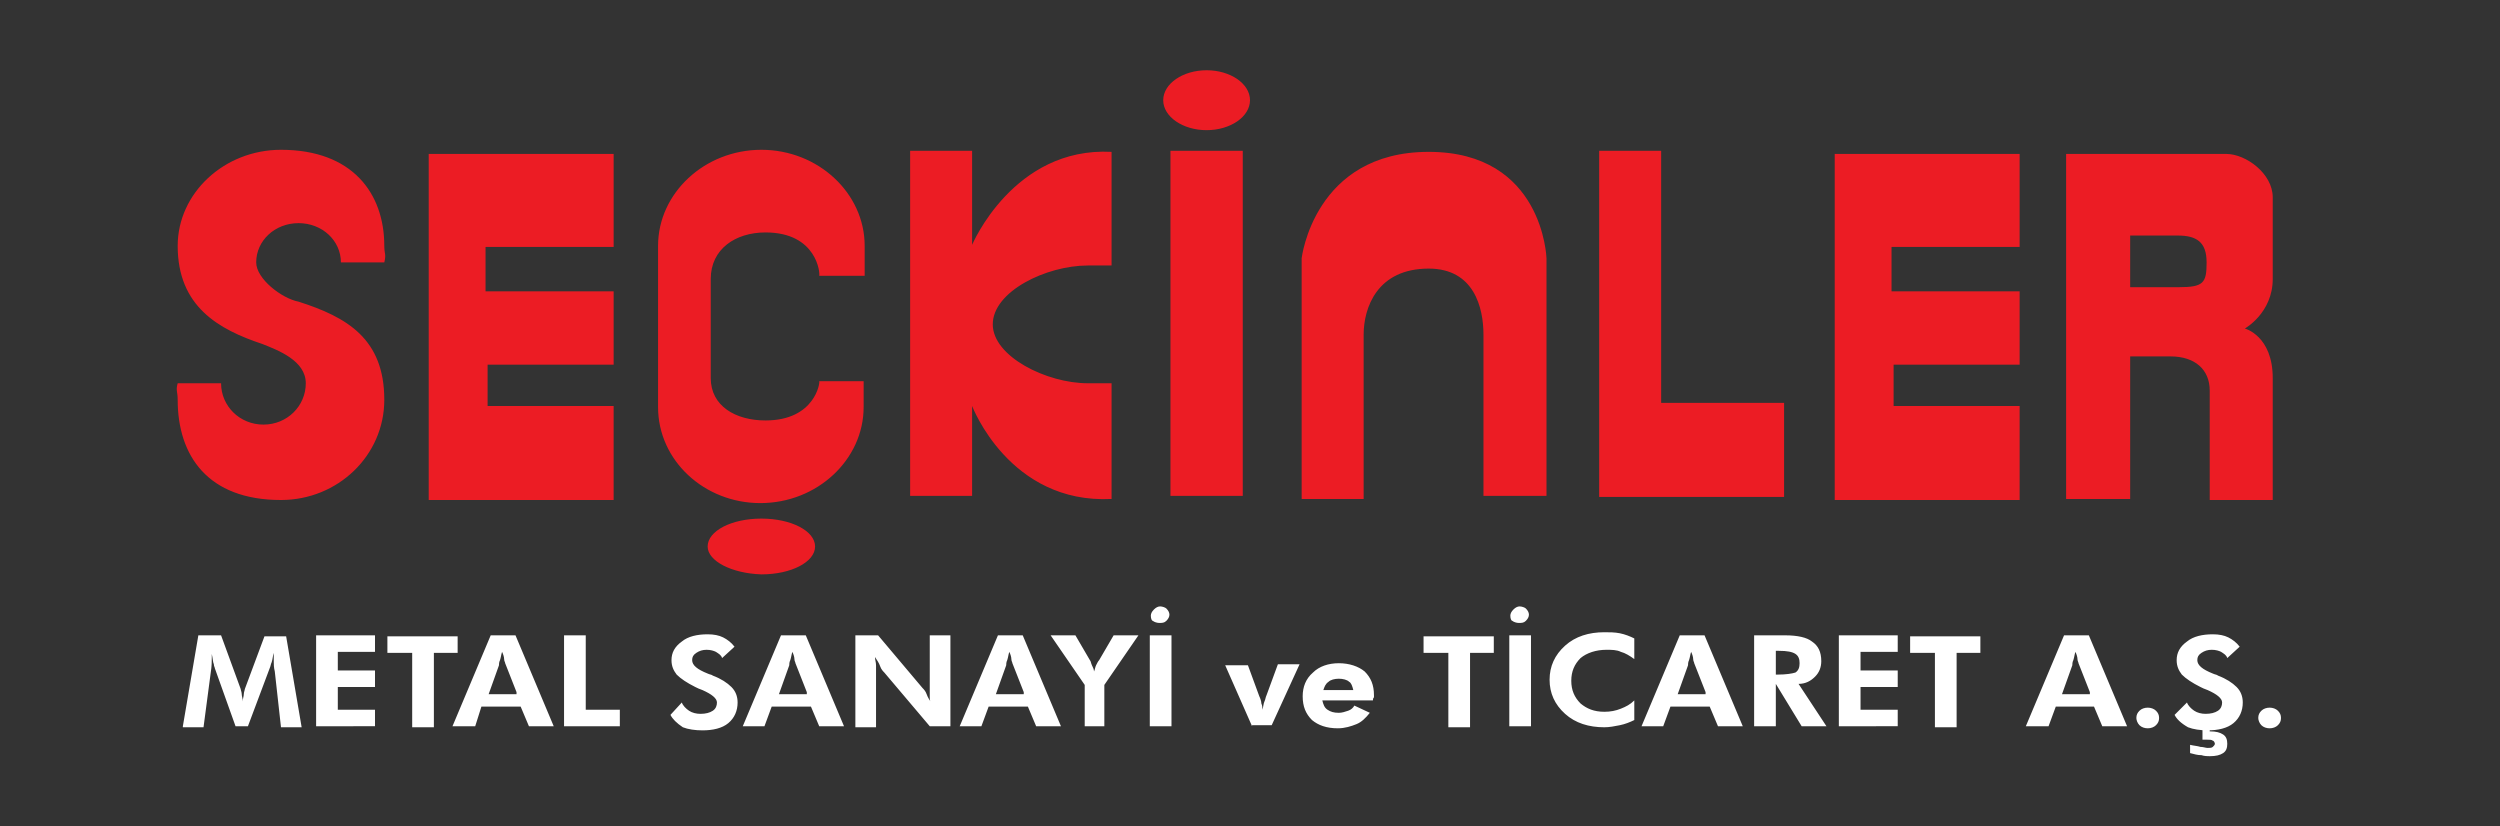
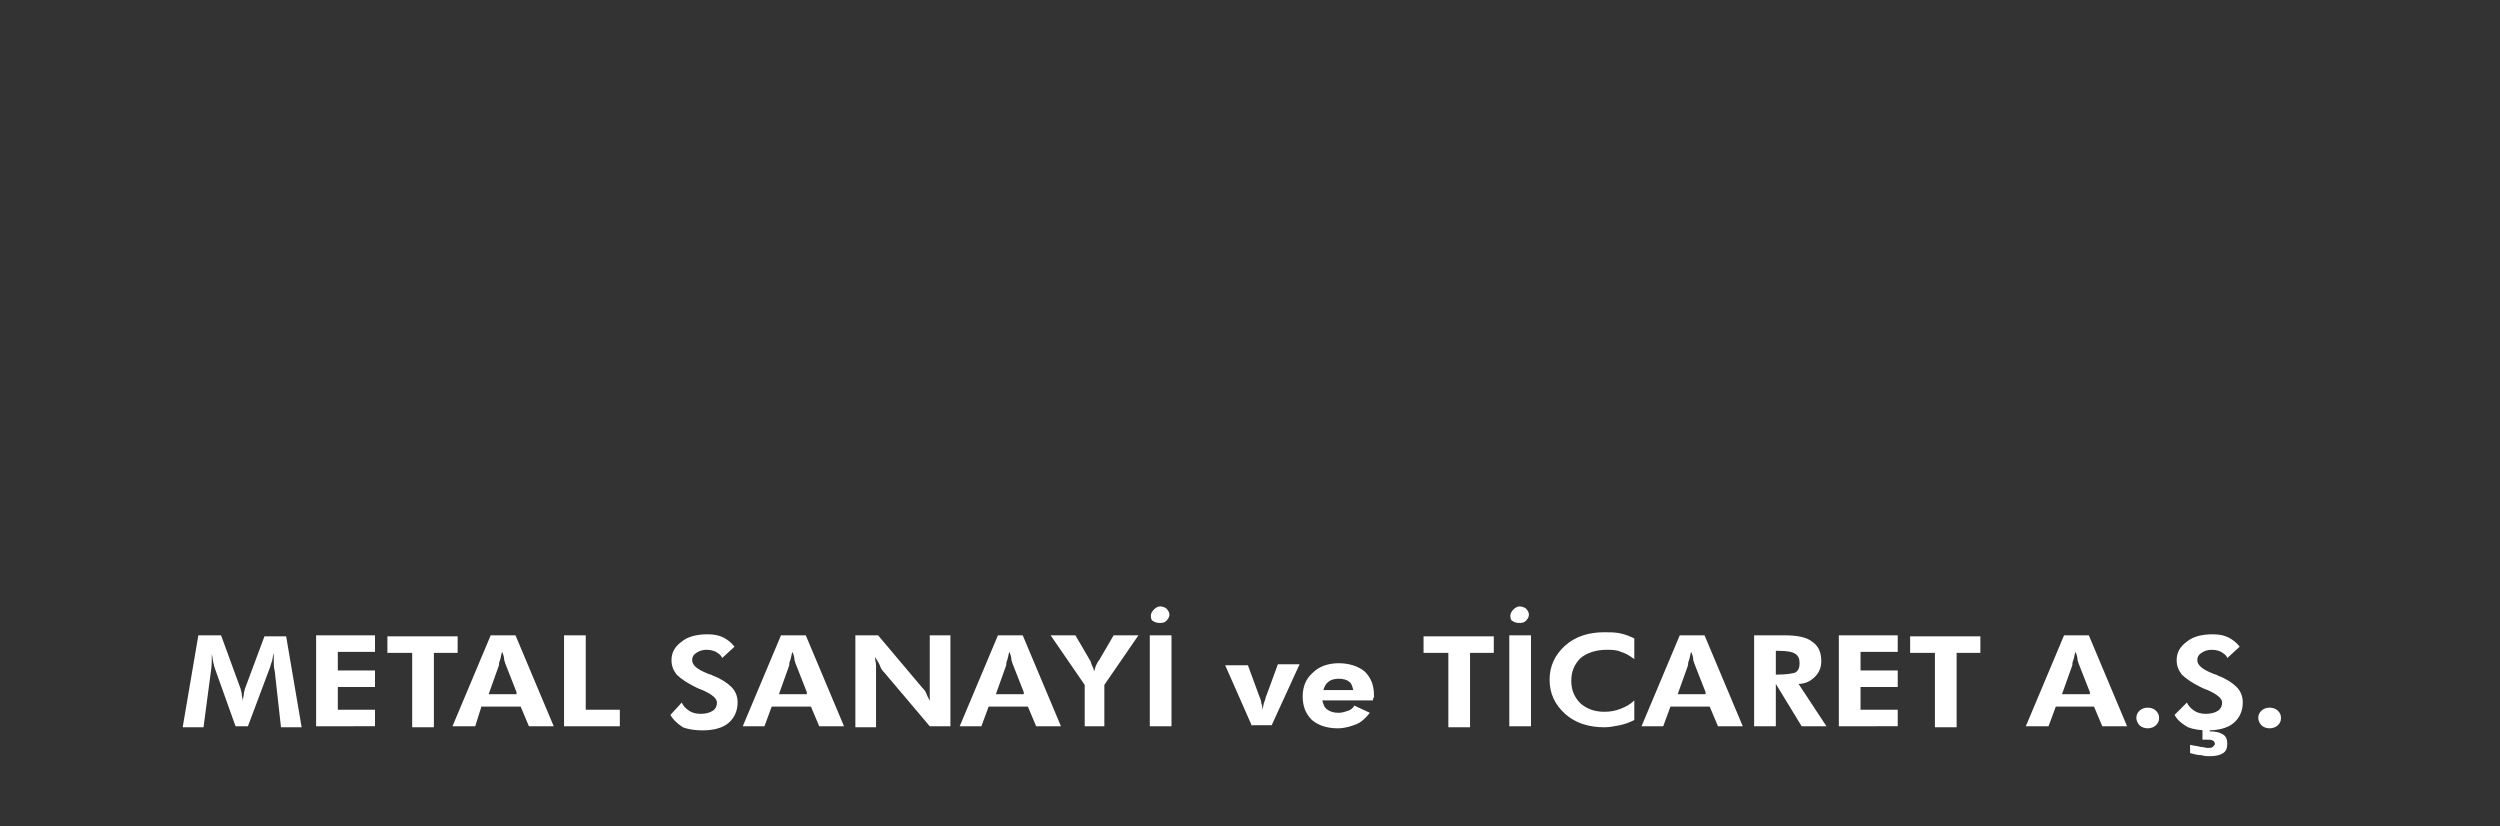
<svg xmlns="http://www.w3.org/2000/svg" version="1.1" id="katman_1" x="0px" y="0px" viewBox="0 0 242 80" style="enable-background:new 0 0 242 80;" xml:space="preserve">
  <rect x="0" y="0" width="242" height="80" fill="#333333" stroke="none" />
  <style type="text/css">
	.st0{fill-rule:evenodd;clip-rule:evenodd;fill:#EC1C24;}
	.st1{fill:#FFFFFF;}
</style>
-   <path class="st0" d="M177.6,14.9h17.9v9h-12.4v4.3h12.4v7.1h-12.2v4h12.2v9.1h-17.9V14.9z M200,14.9h15.5c1.9,0,4.5,1.9,4.5,4.2v7.9  c0,3.3-2.7,4.8-2.7,4.8s2.7,0.7,2.7,4.8v3.8v8h-6.1V37.8c0-2-1.4-3.3-3.8-3.3h-3.9v13.8H200V14.9z M206.2,22.9v4.9h4.7  c2.4,0,2.7-0.4,2.7-2.4c0-2-1-2.6-2.8-2.6H206.2z M41.5,14.9h17.9v9H47v4.3h12.4v7.1H47.2v4h12.2v9.1H41.5V14.9z M107.6,48.3  c-9.9,0.5-13.5-9-13.5-9v8.7h-6V14.6h6v9.1c0,0,4-9.5,13.5-9l0,11l-2.3,0c-4,0-9.2,2.5-9.2,5.7c0,3.1,5.2,5.7,9.2,5.7h2.3  L107.6,48.3z M112.6,9.7c0-1.6,1.9-2.9,4.2-2.9c2.3,0,4.2,1.3,4.2,2.9c0,1.6-1.9,2.9-4.2,2.9C114.5,12.6,112.6,11.3,112.6,9.7z   M113.3,14.6l7,0v33.4h-7V14.6z M126,48.2V25c0,0,1.2-10.3,12.3-10.3c11.1,0,11.4,10.3,11.4,10.3v23h-6.1V32.4  c0-2.6-0.9-6.4-5.3-6.4c-5,0-6.3,3.8-6.3,6.4v15.9H126z M154.7,14.6l6.1,0l0,24.4h11.9v9.1h-17.9V14.6z M25.4,33.3  c-4.2-1.4-8.2-3.6-8.2-9.5c0-5.1,4.5-9.3,10-9.3c6.9,0,10,4.2,10,9.3c0,0.8,0.2,0.8,0,1.6H33c0-2.1-1.8-3.8-4.1-3.8  c-2.3,0-4.1,1.7-4.1,3.8c0,1.6,2.5,3.5,4.1,3.8c4.7,1.5,8.3,3.6,8.3,9.5c0,5.4-4.5,9.7-10,9.7c-7.1,0-10-4.3-10-9.7  c0-0.8-0.2-0.9,0-1.6h4.2c0,2.2,1.8,4,4.1,4c2.3,0,4.1-1.8,4.1-4C29.6,34.9,26.9,33.9,25.4,33.3z M63.7,39.4V23.8  c0-5.1,4.5-9.3,10-9.3c5.5,0,10,4.2,10,9.3v2.9h-4.4c0.1-0.2-0.2-4.2-5.2-4.2c-2.9,0-5.3,1.6-5.3,4.5v9.6c0,2.7,2.4,4.1,5.3,4.1  c4.8,0,5.3-3.7,5.2-3.8h4.3v2.5c0,5.1-4.5,9.3-10,9.3C68.2,48.7,63.7,44.6,63.7,39.4z M68.5,52.9c0-1.5,2.3-2.7,5.2-2.7  c2.9,0,5.2,1.2,5.2,2.7c0,1.5-2.3,2.7-5.2,2.7C70.8,55.5,68.5,54.3,68.5,52.9z" />
  <path class="st1" d="M218.6,69.5c0-0.3,0.1-0.5,0.3-0.7c0.2-0.2,0.5-0.3,0.8-0.3c0.3,0,0.6,0.1,0.8,0.3c0.2,0.2,0.3,0.4,0.3,0.7  c0,0.3-0.1,0.5-0.3,0.7c-0.2,0.2-0.5,0.3-0.8,0.3c-0.3,0-0.6-0.1-0.8-0.3C218.7,70,218.6,69.7,218.6,69.5 M212,72.9v-0.8  c0.4,0.1,0.7,0.1,1,0.2c0.3,0,0.5,0.1,0.7,0.1c0.2,0,0.4,0,0.5-0.1c0.1-0.1,0.2-0.2,0.2-0.3c0-0.1-0.1-0.3-0.2-0.3  c-0.1-0.1-0.3-0.1-0.6-0.1c-0.1,0-0.2,0-0.2,0c-0.1,0-0.1,0-0.2,0v-1.3h0.7v0.5h0.1c0.5,0,0.9,0.1,1.2,0.3c0.3,0.2,0.4,0.5,0.4,0.9  c0,0.4-0.1,0.7-0.4,0.9c-0.3,0.2-0.7,0.3-1.3,0.3c-0.2,0-0.5,0-0.8-0.1C212.7,73.1,212.4,73,212,72.9z M210.5,69.2l1.2-1.2  c0.1,0.3,0.4,0.6,0.7,0.8c0.3,0.2,0.7,0.3,1.1,0.3c0.5,0,0.9-0.1,1.2-0.3c0.3-0.2,0.4-0.5,0.4-0.8c0-0.4-0.5-0.8-1.4-1.2  c-0.3-0.1-0.5-0.2-0.7-0.3c-0.8-0.4-1.4-0.8-1.8-1.2c-0.3-0.4-0.5-0.8-0.5-1.4c0-0.7,0.3-1.3,1-1.8c0.6-0.5,1.5-0.7,2.5-0.7  c0.6,0,1.1,0.1,1.5,0.3c0.4,0.2,0.8,0.5,1.1,0.9l-1.2,1.1c-0.1-0.3-0.3-0.4-0.6-0.6c-0.2-0.1-0.5-0.2-0.9-0.2c-0.4,0-0.7,0.1-1,0.3  c-0.3,0.2-0.4,0.4-0.4,0.7c0,0.5,0.5,0.9,1.5,1.3c0.2,0.1,0.4,0.1,0.5,0.2c0.8,0.3,1.4,0.7,1.8,1.1c0.4,0.4,0.6,0.9,0.6,1.5  c0,0.8-0.3,1.5-0.9,2c-0.6,0.5-1.5,0.7-2.5,0.7c-0.7,0-1.4-0.1-1.9-0.3C211.1,70,210.7,69.6,210.5,69.2z M206.8,69.5  c0-0.3,0.1-0.5,0.3-0.7c0.2-0.2,0.5-0.3,0.8-0.3c0.3,0,0.6,0.1,0.8,0.3c0.2,0.2,0.3,0.4,0.3,0.7c0,0.3-0.1,0.5-0.3,0.7  c-0.2,0.2-0.5,0.3-0.8,0.3c-0.3,0-0.6-0.1-0.8-0.3C206.9,70,206.8,69.7,206.8,69.5z M196.1,70.3l3.7-8.8h2.4l3.7,8.8h-2.4l-0.8-1.9  H199l-0.7,1.9H196.1z M202.3,67l-1.1-2.8c0-0.1-0.1-0.2-0.1-0.4c0-0.2-0.1-0.5-0.2-0.7c-0.1,0.3-0.1,0.5-0.2,0.8  c-0.1,0.2-0.1,0.4-0.1,0.5l-1,2.8H202.3z M189.4,63.2v7.2h-2.1v-7.2h-2.4v-1.6h6.8v1.6H189.4z M178,70.3v-8.8h5.7v1.6h-3.6v1.8h3.6  v1.6h-3.6v2.2h3.6v1.6H178z M171.8,65.3h0.3c0.8,0,1.4-0.1,1.7-0.2c0.3-0.2,0.4-0.5,0.4-0.9c0-0.4-0.1-0.7-0.4-0.9  c-0.3-0.2-0.8-0.3-1.6-0.3h-0.3V65.3z M176.8,70.3h-2.4l-2.5-4.1v4.1h-2.1v-8.8h3c1.2,0,2.1,0.2,2.6,0.6c0.6,0.4,0.9,1,0.9,1.9  c0,0.6-0.2,1.1-0.6,1.5c-0.4,0.4-0.9,0.7-1.6,0.7L176.8,70.3z M158.9,70.3l3.7-8.8h2.4l3.7,8.8h-2.4l-0.8-1.9h-3.8l-0.7,1.9H158.9z   M165.1,67l-1.1-2.8c0-0.1-0.1-0.2-0.1-0.4c0-0.2-0.1-0.5-0.2-0.7c-0.1,0.3-0.1,0.5-0.2,0.8c-0.1,0.2-0.1,0.4-0.1,0.5l-1,2.8H165.1z   M158.2,63.8c-0.4-0.3-0.9-0.6-1.3-0.7c-0.4-0.2-0.9-0.2-1.4-0.2c-1,0-1.9,0.3-2.5,0.8c-0.6,0.6-0.9,1.3-0.9,2.2  c0,0.9,0.3,1.6,0.9,2.2c0.6,0.5,1.3,0.8,2.3,0.8c0.6,0,1.1-0.1,1.6-0.3c0.5-0.2,0.9-0.4,1.3-0.8l0,1.9c-0.4,0.2-0.9,0.4-1.4,0.5  c-0.5,0.1-1,0.2-1.5,0.2c-1.5,0-2.8-0.4-3.8-1.3c-1-0.9-1.5-2-1.5-3.3c0-1.3,0.5-2.4,1.5-3.3c1-0.9,2.3-1.3,3.8-1.3  c0.5,0,1,0,1.5,0.1c0.5,0.1,1,0.3,1.4,0.5L158.2,63.8z M146.2,59.6c0-0.2,0.1-0.4,0.3-0.6c0.2-0.2,0.4-0.3,0.6-0.3  c0.2,0,0.5,0.1,0.6,0.2c0.2,0.2,0.3,0.4,0.3,0.6c0,0.2-0.1,0.4-0.3,0.6c-0.2,0.2-0.4,0.2-0.7,0.2c-0.2,0-0.5-0.1-0.6-0.2  C146.3,60.1,146.2,59.9,146.2,59.6z M146.1,70.3v-8.8h2.1v8.8H146.1z M142.3,63.2v7.2h-2.1v-7.2h-2.4v-1.6h6.8v1.6H142.3z   M132.9,67.8H128c0.1,0.4,0.2,0.7,0.5,0.9c0.3,0.2,0.6,0.3,1.1,0.3c0.3,0,0.6-0.1,0.9-0.2c0.3-0.1,0.5-0.3,0.6-0.5l1.5,0.7  c-0.4,0.5-0.8,0.9-1.3,1.1c-0.5,0.2-1.1,0.4-1.8,0.4c-1.1,0-1.9-0.3-2.5-0.8c-0.6-0.6-0.9-1.3-0.9-2.3c0-0.9,0.3-1.7,1-2.3  c0.6-0.6,1.5-0.9,2.5-0.9c1,0,1.9,0.3,2.5,0.8c0.6,0.6,0.9,1.3,0.9,2.3c0,0.1,0,0.1,0,0.2C132.9,67.6,132.9,67.7,132.9,67.8z   M131,66.8c-0.1-0.4-0.2-0.7-0.4-0.8c-0.2-0.2-0.6-0.3-1-0.3c-0.4,0-0.8,0.1-1,0.3c-0.3,0.2-0.4,0.5-0.5,0.8H131z M121.2,70.3  l-2.6-5.9h2.2l1.1,3c0.1,0.2,0.2,0.5,0.2,0.7c0.1,0.2,0.1,0.4,0.1,0.6c0.1-0.3,0.1-0.6,0.2-0.8c0.1-0.2,0.1-0.4,0.2-0.6l1.1-3h2.1  l-2.7,5.9H121.2z M111.4,59.6c0-0.2,0.1-0.4,0.3-0.6c0.2-0.2,0.4-0.3,0.6-0.3c0.2,0,0.5,0.1,0.6,0.2c0.2,0.2,0.3,0.4,0.3,0.6  c0,0.2-0.1,0.4-0.3,0.6c-0.2,0.2-0.4,0.2-0.7,0.2c-0.2,0-0.5-0.1-0.6-0.2C111.5,60.1,111.4,59.9,111.4,59.6z M111.3,70.3v-8.8h2.1  v8.8H111.3z M105,70.3v-4l-3.3-4.8h2.4l1.4,2.4c0.1,0.1,0.1,0.3,0.2,0.5c0.1,0.2,0.2,0.4,0.2,0.6c0.1-0.2,0.1-0.4,0.2-0.6  c0.1-0.2,0.2-0.4,0.3-0.5l1.4-2.4h2.4l-3.3,4.8v4H105z M92.9,70.3l3.7-8.8H99l3.7,8.8h-2.4l-0.8-1.9h-3.8l-0.7,1.9H92.9z M99.1,67  L98,64.2c0-0.1-0.1-0.2-0.1-0.4c0-0.2-0.1-0.5-0.2-0.7c-0.1,0.3-0.1,0.5-0.2,0.8c-0.1,0.2-0.1,0.4-0.1,0.5l-1,2.8H99.1z M82.8,70.3  v-8.8h2.2l4.3,5.1c0.1,0.1,0.3,0.3,0.4,0.6c0.1,0.3,0.3,0.6,0.5,0.9C90,67.9,90,67.7,90,67.4c0-0.3,0-0.6,0-1v-4.9h2v8.8h-2  l-4.4-5.2c-0.1-0.1-0.3-0.3-0.4-0.6c-0.1-0.3-0.3-0.6-0.5-0.9c0,0.3,0.1,0.5,0.1,0.8c0,0.3,0,0.6,0,1v5H82.8z M71.9,70.3l3.7-8.8H78  l3.7,8.8h-2.4l-0.8-1.9h-3.8l-0.7,1.9H71.9z M78.1,67L77,64.2c0-0.1-0.1-0.2-0.1-0.4c0-0.2-0.1-0.5-0.2-0.7  c-0.1,0.3-0.1,0.5-0.2,0.8c-0.1,0.2-0.1,0.4-0.1,0.5l-1,2.8H78.1z M64.9,69.2L66,68c0.1,0.3,0.4,0.6,0.7,0.8  c0.3,0.2,0.7,0.3,1.1,0.3c0.5,0,0.9-0.1,1.2-0.3c0.3-0.2,0.4-0.5,0.4-0.8c0-0.4-0.5-0.8-1.4-1.2c-0.3-0.1-0.5-0.2-0.7-0.3  c-0.8-0.4-1.4-0.8-1.8-1.2c-0.3-0.4-0.5-0.8-0.5-1.4c0-0.7,0.3-1.3,1-1.8c0.6-0.5,1.5-0.7,2.5-0.7c0.6,0,1.1,0.1,1.5,0.3  c0.4,0.2,0.8,0.5,1.1,0.9l-1.2,1.1c-0.1-0.3-0.3-0.4-0.6-0.6c-0.2-0.1-0.5-0.2-0.9-0.2c-0.4,0-0.7,0.1-1,0.3  c-0.3,0.2-0.4,0.4-0.4,0.7c0,0.5,0.5,0.9,1.5,1.3c0.2,0.1,0.4,0.1,0.5,0.2c0.8,0.3,1.4,0.7,1.8,1.1c0.4,0.4,0.6,0.9,0.6,1.5  c0,0.8-0.3,1.5-0.9,2c-0.6,0.5-1.5,0.7-2.5,0.7c-0.7,0-1.4-0.1-1.9-0.3C65.5,70,65.1,69.6,64.9,69.2z M54.6,70.3v-8.8h2.1v7.2H60  v1.6H54.6z M43.8,70.3l3.7-8.8h2.4l3.7,8.8h-2.4l-0.8-1.9h-3.8L46,70.3H43.8z M50,67l-1.1-2.8c0-0.1-0.1-0.2-0.1-0.4  c0-0.2-0.1-0.5-0.2-0.7c-0.1,0.3-0.1,0.5-0.2,0.8c-0.1,0.2-0.1,0.4-0.1,0.5l-1,2.8H50z M42,63.2v7.2h-2.1v-7.2h-2.4v-1.6h6.8v1.6H42  z M30.6,70.3v-8.8h5.7v1.6h-3.6v1.8h3.6v1.6h-3.6v2.2h3.6v1.6H30.6z M17.7,70.3l1.5-8.8h2.2l1.9,5.2c0,0.1,0.1,0.3,0.1,0.5  c0,0.2,0.1,0.4,0.1,0.7c0-0.3,0.1-0.5,0.1-0.7c0-0.2,0.1-0.4,0.1-0.5l1.9-5.1h2.1l1.5,8.8h-2L26.6,65c-0.1-0.4-0.1-0.7-0.1-0.9  c0-0.2,0-0.4,0-0.6c0-0.1,0-0.2,0-0.2c0,0,0-0.1,0-0.1c-0.1,0.3-0.1,0.6-0.2,0.9c-0.1,0.2-0.1,0.4-0.2,0.6L24,70.3h-1.2l-2-5.6  c0-0.1-0.1-0.2-0.1-0.4c-0.1-0.2-0.1-0.6-0.2-1v0.3c0,0.4,0,0.9-0.1,1.5l0,0l-0.7,5.3H17.7z" />
</svg>